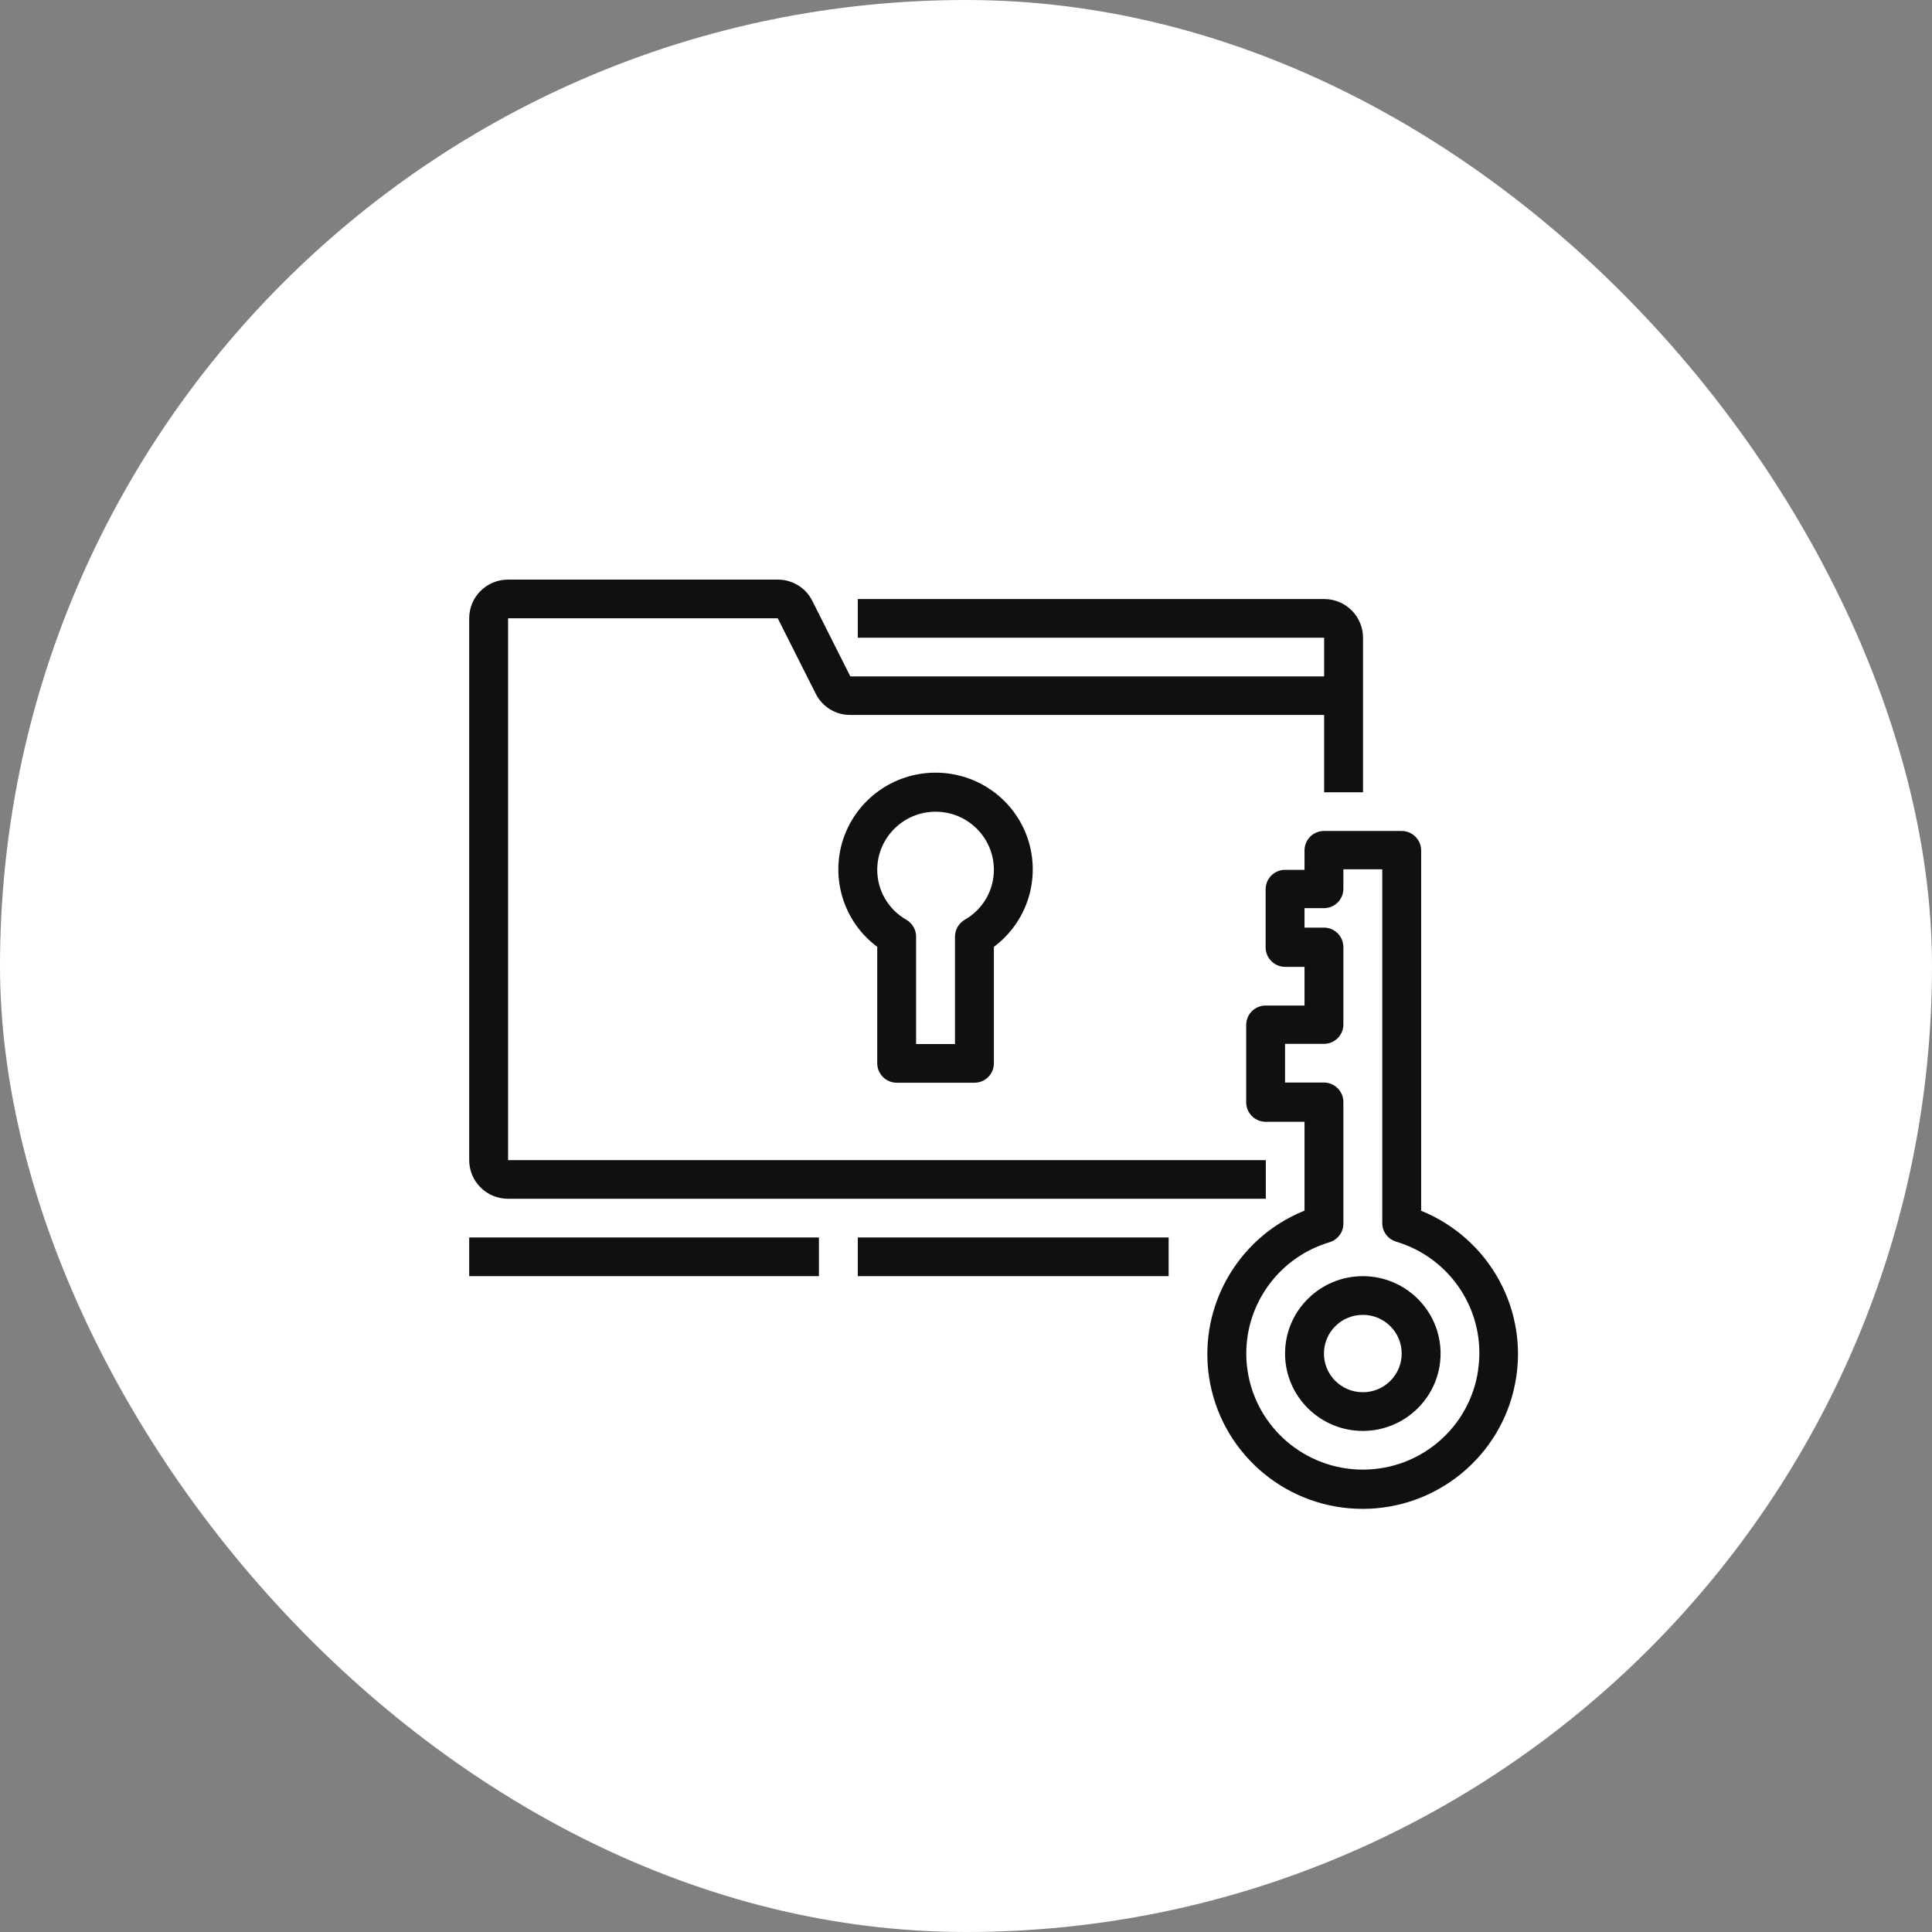
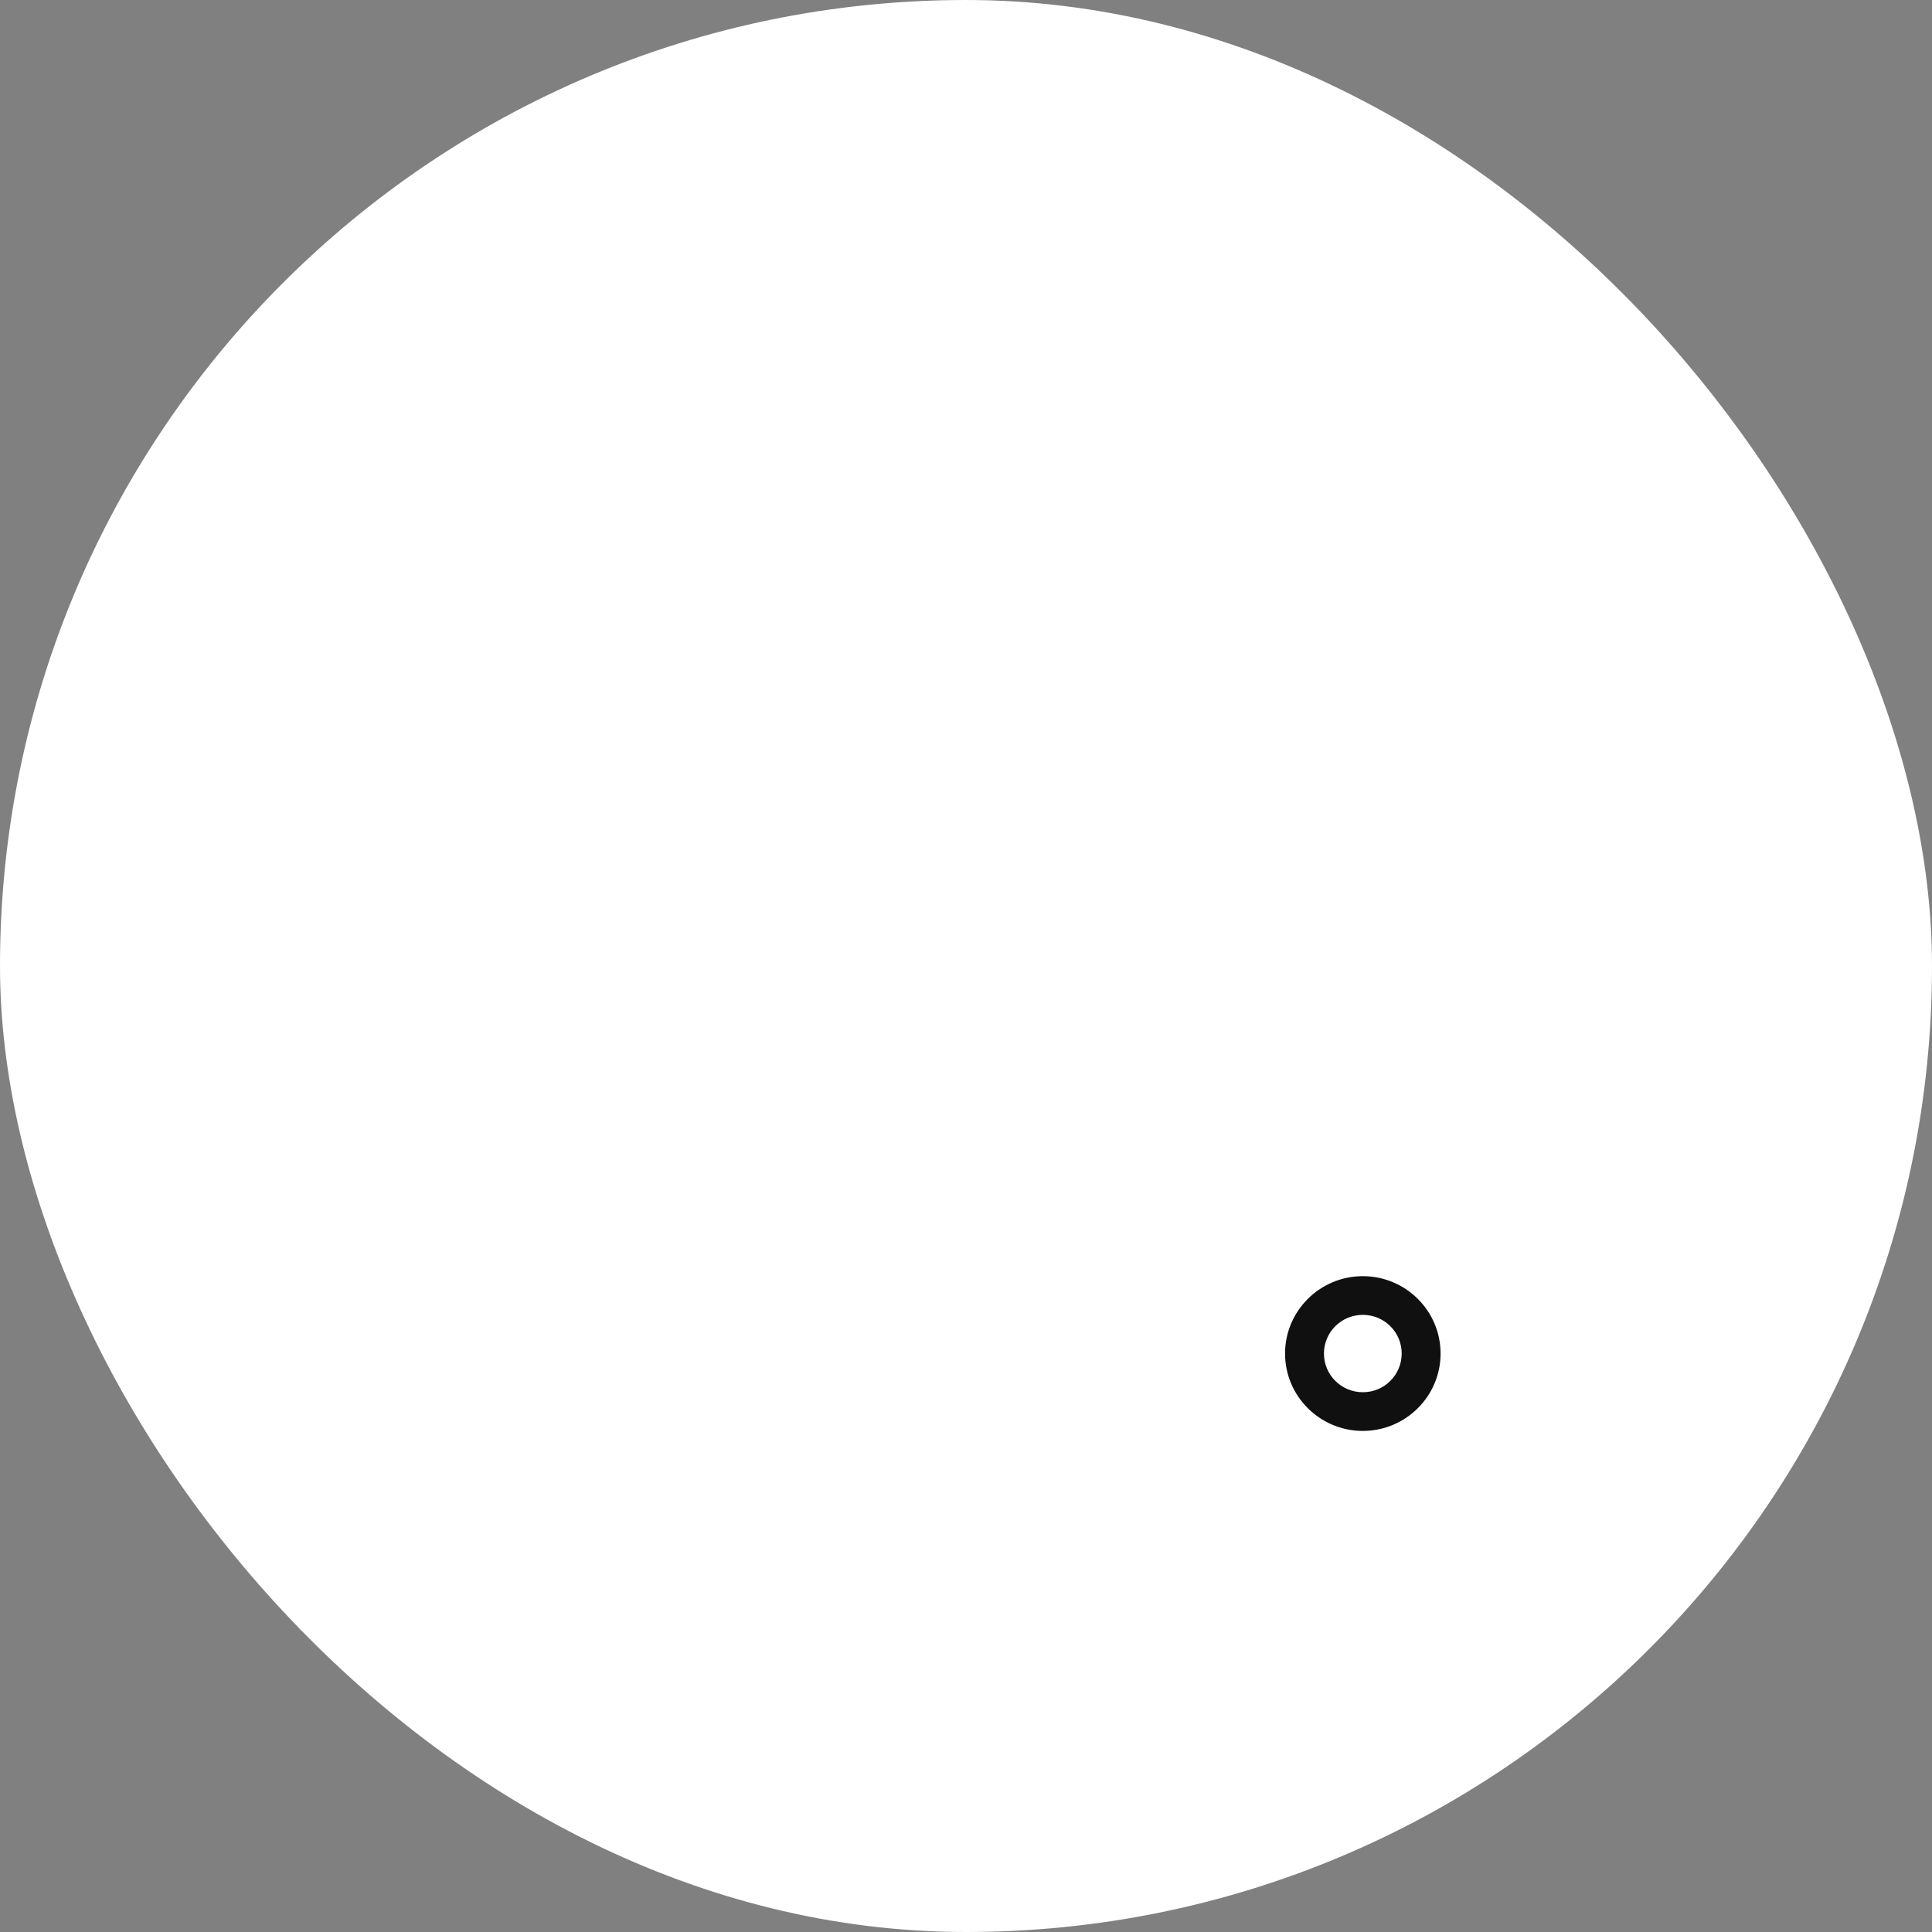
<svg xmlns="http://www.w3.org/2000/svg" width="70" height="70" viewBox="0 0 70 70" fill="none">
  <rect x="0" y="0" width="70" height="70" fill="#808080" stroke="none" />
  <rect width="70" height="70" rx="35" fill="white" />
-   <path d="M18.409 43.434H45.863V42.033H18.409V22.402H28.179L29.553 25.129C29.788 25.606 30.278 25.91 30.81 25.903H47.976V28.706H49.385V23.106C49.385 22.333 48.756 21.704 47.976 21.704H31.079V23.106H47.976V24.508H30.81L29.436 21.78C29.201 21.297 28.711 21 28.179 21H18.409C17.628 21 17 21.628 17 22.402V42.033C17 42.806 17.628 43.434 18.409 43.434Z" fill="#101010" />
-   <path d="M32.488 39.229H35.305C35.692 39.229 36.01 38.919 36.01 38.525V34.306C37.225 33.401 37.715 31.827 37.239 30.391C36.762 28.962 35.416 27.995 33.897 27.995C32.377 27.995 31.038 28.962 30.555 30.391C30.078 31.82 30.568 33.401 31.784 34.306V38.525C31.784 38.912 32.101 39.229 32.488 39.229ZM33.897 29.41C35.064 29.41 36.01 30.349 36.01 31.516C36.01 32.262 35.609 32.953 34.953 33.325C34.739 33.45 34.601 33.685 34.601 33.933V37.828H33.192V33.933C33.192 33.685 33.054 33.45 32.84 33.325C32.184 32.953 31.784 32.262 31.784 31.516C31.784 30.356 32.73 29.41 33.897 29.41Z" fill="#101010" />
  <path d="M49.378 46.238C47.824 46.238 46.56 47.495 46.56 49.041C46.56 50.588 47.824 51.845 49.378 51.845C50.931 51.845 52.195 50.588 52.195 49.041C52.195 47.495 50.931 46.238 49.378 46.238ZM49.378 50.443C48.597 50.443 47.969 49.815 47.969 49.041C47.969 48.268 48.597 47.64 49.378 47.64C50.158 47.64 50.786 48.268 50.786 49.041C50.786 49.815 50.158 50.443 49.378 50.443Z" fill="#101010" />
-   <path d="M51.491 43.849V30.812C51.491 30.425 51.173 30.108 50.786 30.108H47.969C47.582 30.108 47.265 30.419 47.265 30.812V31.516H46.56C46.174 31.516 45.856 31.827 45.856 32.221V34.327C45.856 34.713 46.174 35.031 46.56 35.031H47.265V36.433H45.856C45.469 36.433 45.152 36.743 45.152 37.137V39.941C45.152 40.327 45.469 40.645 45.856 40.645H47.265V43.863C44.765 44.871 43.336 47.502 43.847 50.132C44.365 52.77 46.678 54.669 49.371 54.669C52.064 54.669 54.384 52.763 54.895 50.132C55.413 47.495 53.977 44.871 51.477 43.863L51.491 43.849ZM53.555 49.649C53.252 51.714 51.477 53.247 49.378 53.247C47.285 53.247 45.504 51.714 45.2 49.649C44.896 47.584 46.16 45.61 48.169 45.009C48.466 44.919 48.673 44.65 48.673 44.339V39.927C48.673 39.54 48.356 39.222 47.969 39.222H46.56V37.821H47.969C48.356 37.821 48.673 37.51 48.673 37.116V34.313C48.673 33.926 48.356 33.609 47.969 33.609H47.265V32.904H47.969C48.356 32.904 48.673 32.594 48.673 32.2V31.496H50.082V44.318C50.082 44.629 50.289 44.898 50.586 44.988C52.596 45.589 53.859 47.564 53.555 49.628V49.649Z" fill="#101010" />
-   <path d="M29.671 44.836H17V46.238H29.671V44.836Z" fill="#101010" />
-   <path d="M42.342 44.836H31.079V46.238H42.342V44.836Z" fill="#101010" />
</svg>